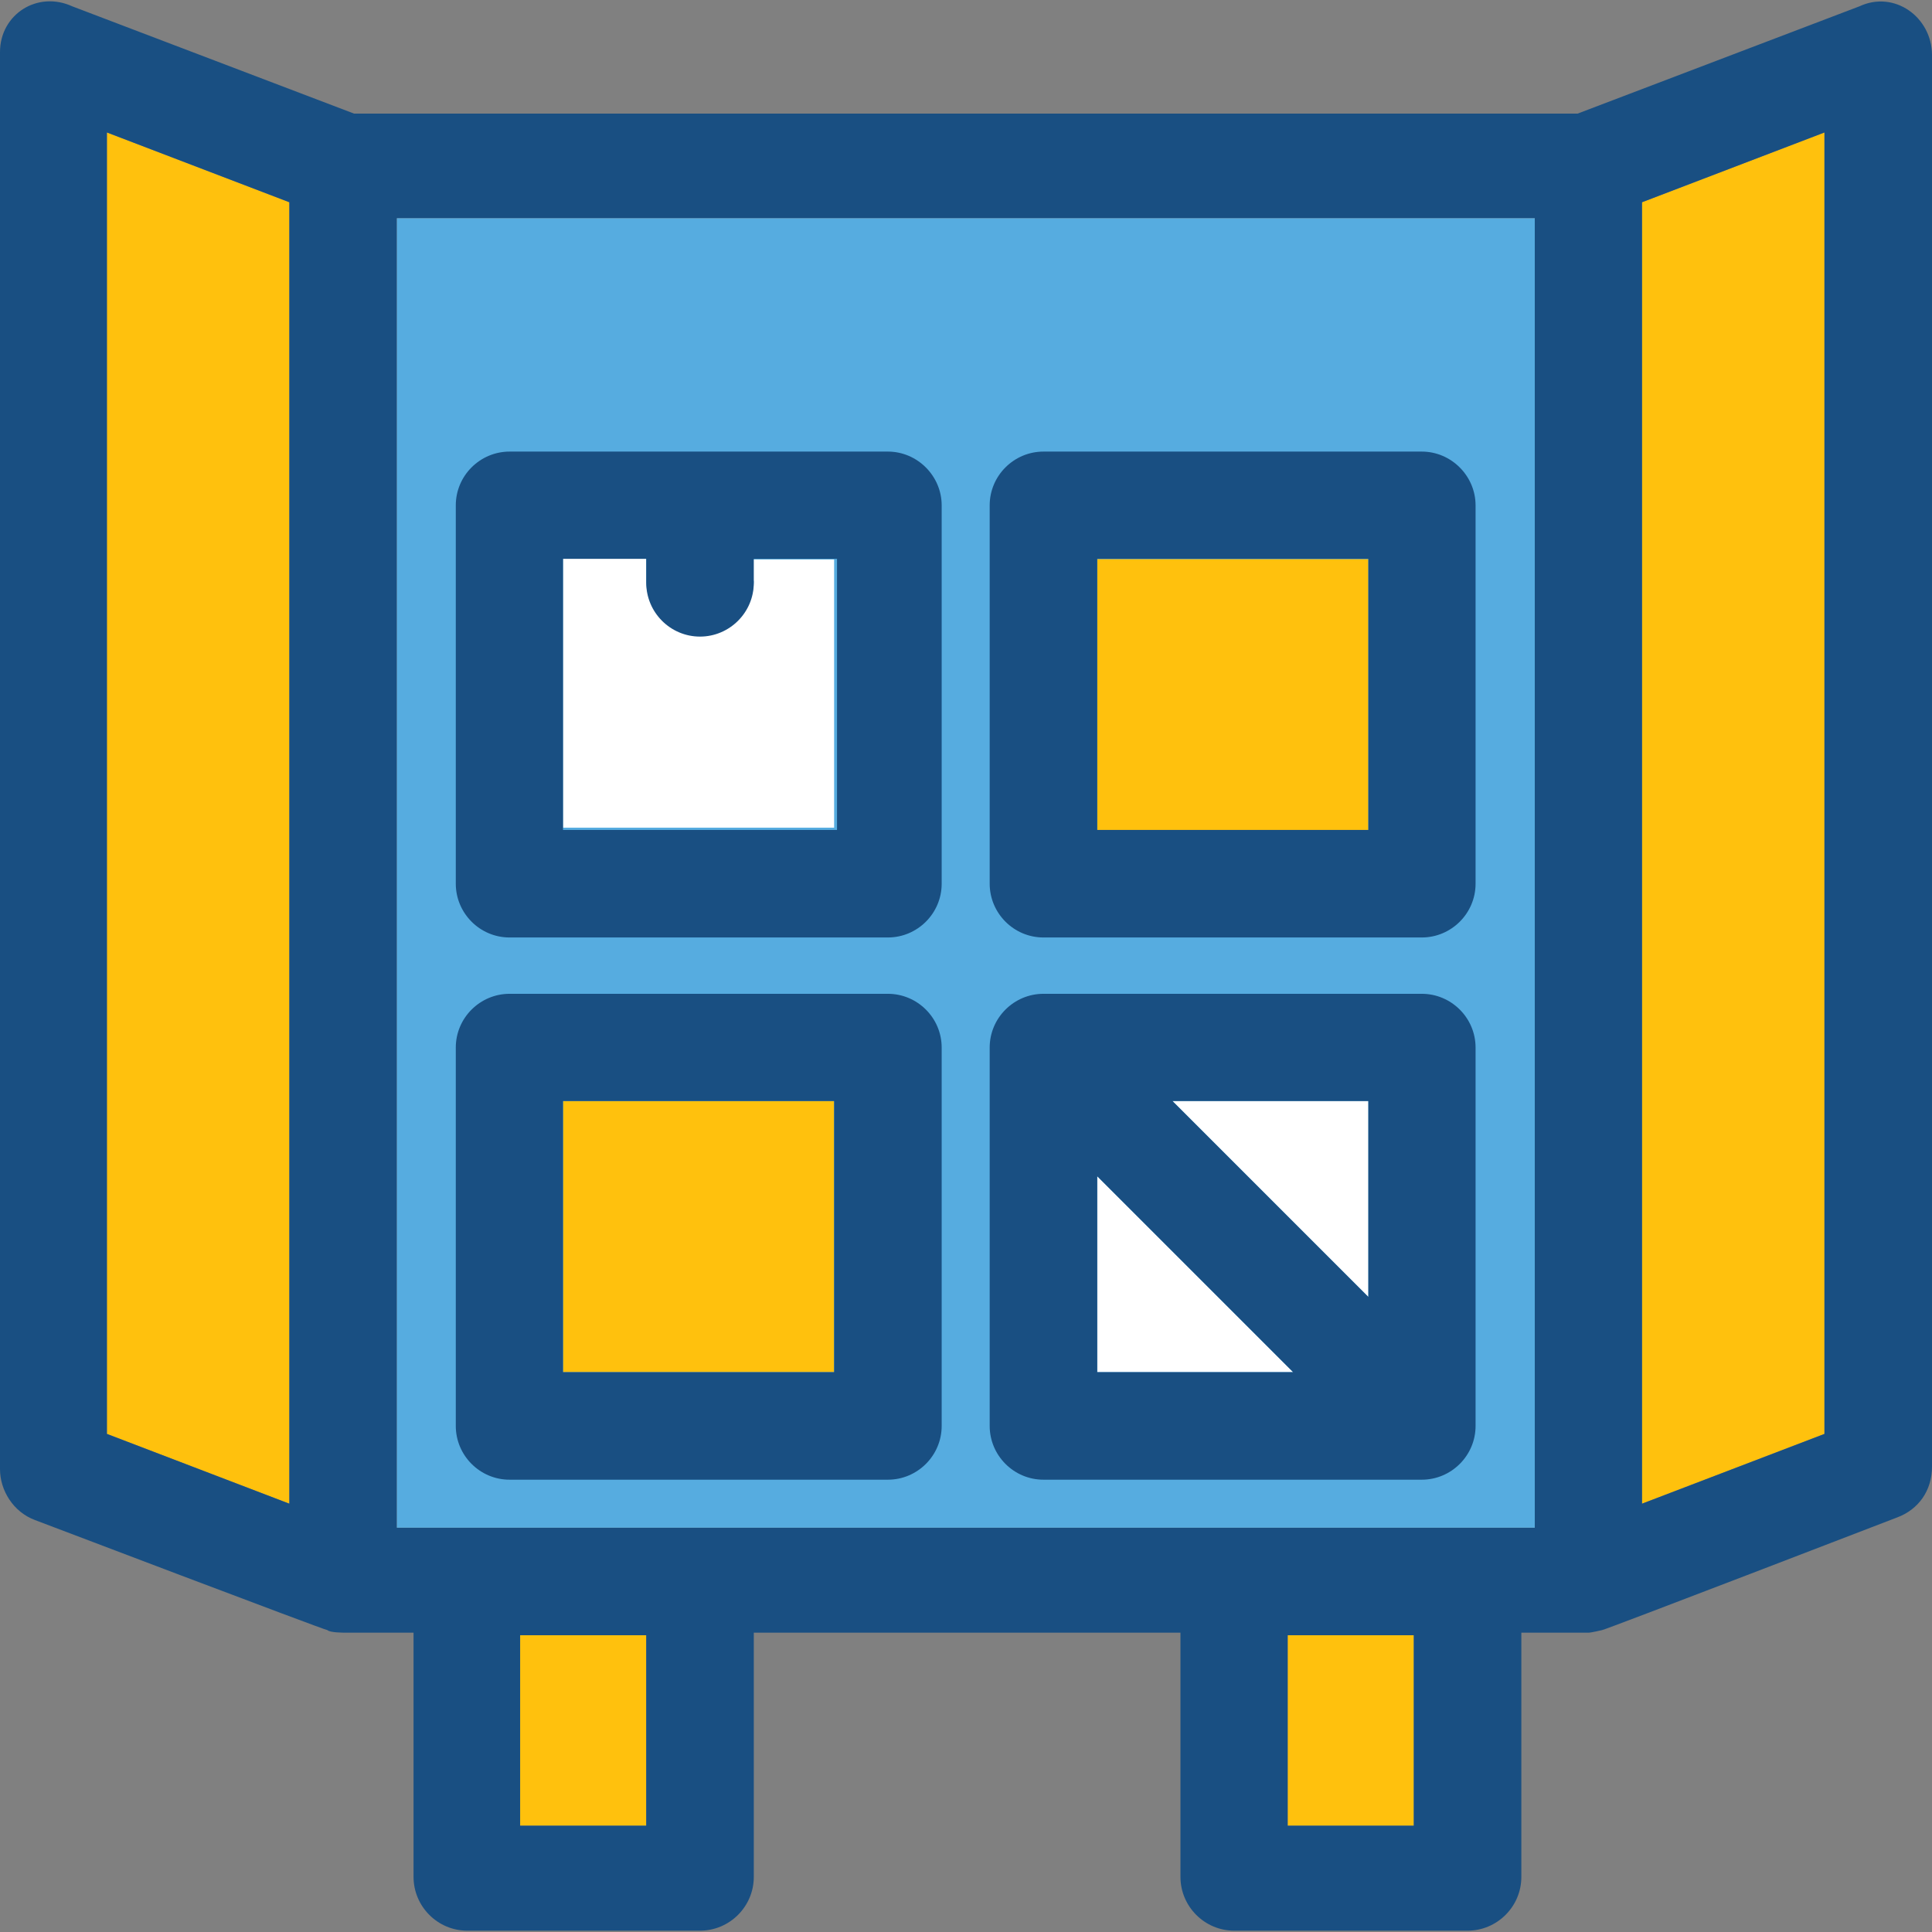
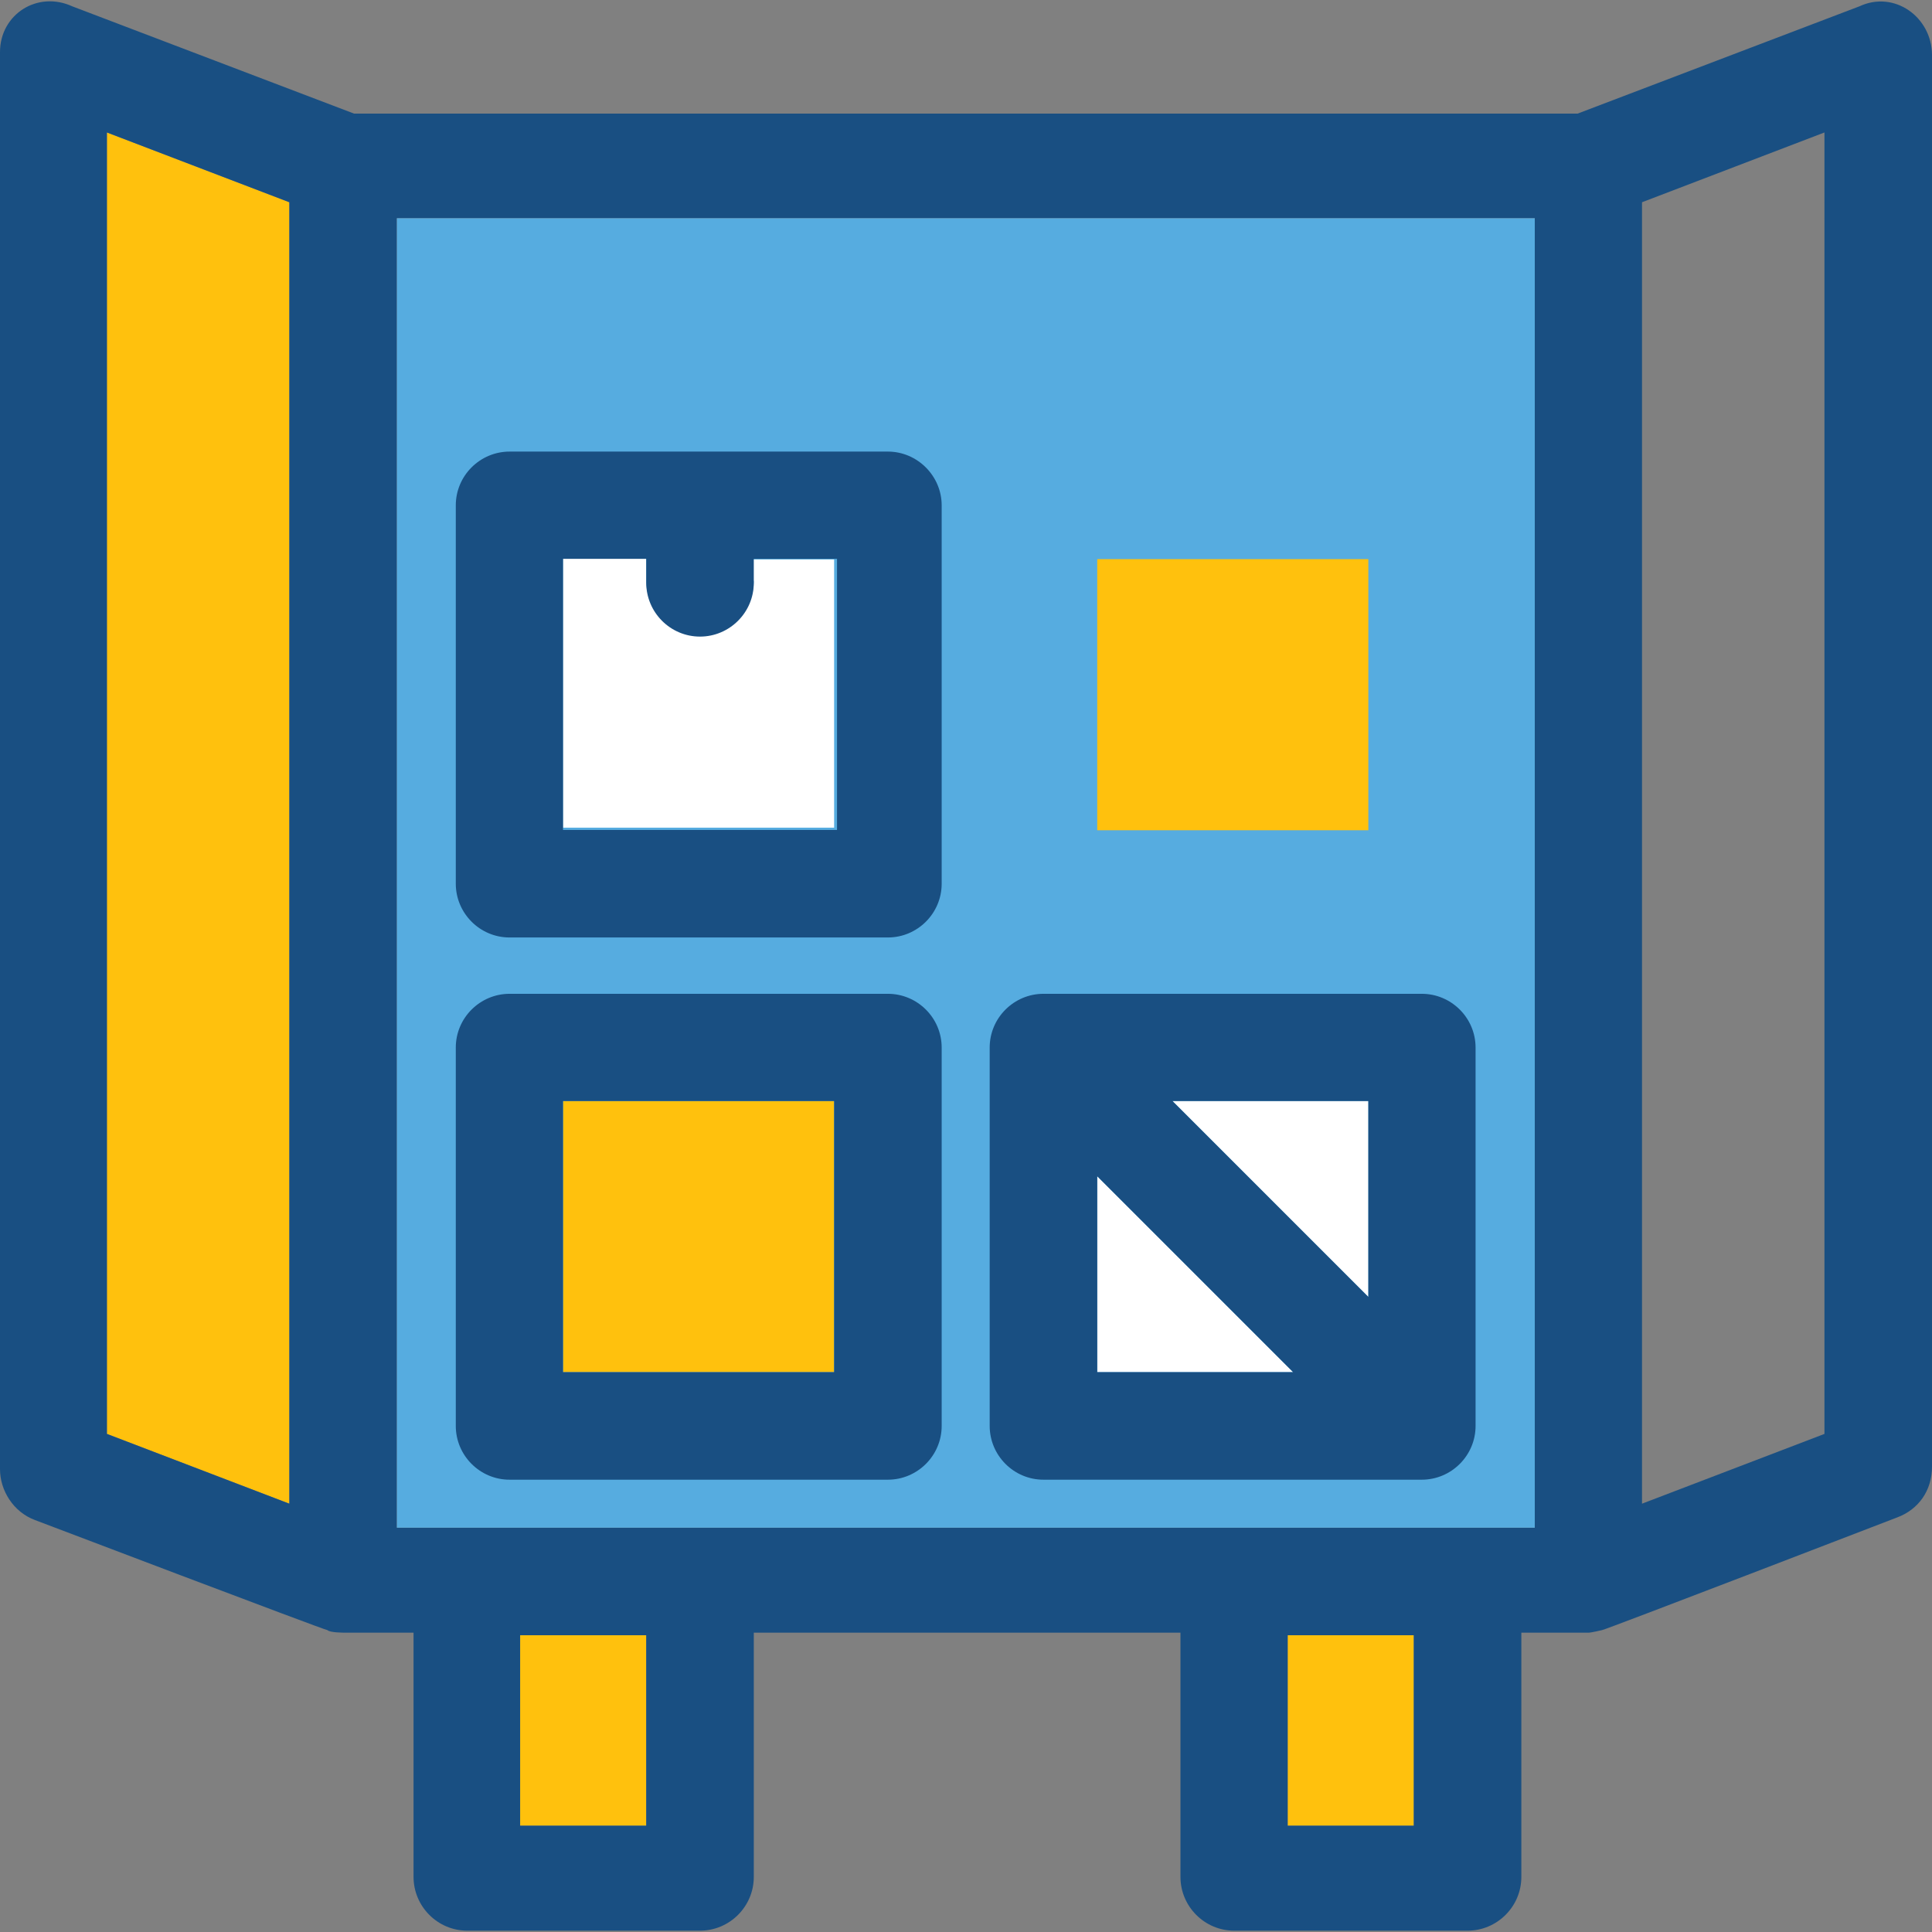
<svg xmlns="http://www.w3.org/2000/svg" version="1.1" id="Layer_1" x="0px" y="0px" viewBox="0 0 390.206 390.206" style="enable-background:new 0 0 390.206 390.206;" xml:space="preserve">
  <rect x="0" y="0" width="390.206" height="390.206" fill="#808080" stroke="none" />
  <g>
-     <polygon style="fill:#FFC10D;" points="331.636,303.7 368.485,289.607 368.485,26.755 331.636,40.848  " />
    <polygon style="fill:#FFC10D;" points="21.592,289.607 58.44,303.7 58.44,40.848 21.592,26.755  " />
    <rect x="105.051" y="330.27" style="fill:#FFC10D;" width="25.471" height="38.465" />
    <rect x="260.073" y="330.27" style="fill:#FFC10D;" width="25.471" height="38.465" />
  </g>
  <path style="fill:#194F82;" d="M375.531,1.284l-56.889,21.657H71.499L14.61,1.284C7.564-1.948,0,2.9,0,10.529v286.19  c0,4.331,2.715,8.663,7.046,10.279c0,0,58.505,22.238,59.087,22.238c0.517,0.517,3.232,0.517,3.814,0.517h13.576v49.325  c0,5.947,4.848,10.861,10.861,10.861h46.998c5.947,0,10.861-4.848,10.861-10.861v-49.325h86.174v49.325  c0,5.947,4.848,10.861,10.861,10.861h47.127c5.947,0,10.861-4.848,10.861-10.861v-49.325h13.576c0.517,0,2.715-0.517,2.715-0.517  c0.517,0,59.604-22.756,59.604-22.756c4.331-1.616,7.046-5.43,7.046-10.279V11.046C390.141,3.418,382.578-2.013,375.531,1.284z   M58.44,303.7l-36.848-14.093V26.755L58.44,40.848V303.7z M130.521,368.735H105.05V330.27h25.471L130.521,368.735L130.521,368.735z   M285.543,368.735h-25.471V330.27h25.471V368.735z M309.915,308.549H80.162V44.08H309.98v264.469H309.915z M368.485,289.607  L331.636,303.7V40.848l36.848-14.093V289.607z" />
  <rect x="80.162" y="44.08" style="fill:#56ACE0;" width="229.818" height="264.469" />
  <rect x="113.713" y="222.375" style="fill:#FFC10D;" width="54.756" height="54.756" />
  <g>
    <polygon style="fill:#FFFFFF;" points="276.364,261.939 276.364,222.375 236.8,222.375  " />
    <polygon style="fill:#FFFFFF;" points="221.608,277.131 261.172,277.131 221.608,237.567  " />
    <path style="fill:#FFFFFF;" d="M152.242,117.26c0,5.947-4.848,10.861-10.861,10.861c-5.947,0-10.861-4.848-10.861-10.861v-4.848   h-16.808v54.756h54.756v-54.174h-16.808v4.331h0.582V117.26z" />
  </g>
  <rect x="221.608" y="112.929" style="fill:#FFC10D;" width="54.756" height="54.756" />
  <g>
    <path style="fill:#194F82;" d="M179.329,200.719h-76.412c-5.947,0-10.861,4.848-10.861,10.861v76.412   c0,5.947,4.848,10.861,10.861,10.861h76.412c5.947,0,10.861-4.848,10.861-10.861v-76.412   C190.19,205.567,185.277,200.719,179.329,200.719z M168.469,277.131h-54.756v-54.756h54.756V277.131z" />
    <path style="fill:#194F82;" d="M287.16,200.719h-76.412c-5.947,0-10.861,4.848-10.861,10.861v76.412   c0,5.947,4.848,10.861,10.861,10.861h76.412c5.947,0,10.861-4.848,10.861-10.861v-76.412   C298.02,205.567,293.107,200.719,287.16,200.719z M221.608,277.131v-39.564l39.564,39.564H221.608z M276.364,261.939L236.8,222.375   h39.564V261.939z" />
    <path style="fill:#194F82;" d="M179.329,91.207h-76.412c-5.947,0-10.861,4.848-10.861,10.861v76.412   c0,5.947,4.848,10.861,10.861,10.861h76.412c5.947,0,10.861-4.848,10.861-10.861v-76.412   C190.19,96.121,185.277,91.207,179.329,91.207z M168.469,167.62h-54.756v-54.756h16.808v4.848c0,5.947,4.848,10.861,10.861,10.861   c5.947,0,10.861-4.848,10.861-10.861v-4.848h16.808v54.756H168.469z" />
-     <path style="fill:#194F82;" d="M287.16,91.207h-76.412c-5.947,0-10.861,4.848-10.861,10.861v76.412   c0,5.947,4.848,10.861,10.861,10.861h76.412c5.947,0,10.861-4.848,10.861-10.861v-76.412   C298.02,96.121,293.107,91.207,287.16,91.207z M276.364,167.62h-54.756v-54.756h54.756V167.62z" />
  </g>
  <g>
</g>
  <g>
</g>
  <g>
</g>
  <g>
</g>
  <g>
</g>
  <g>
</g>
  <g>
</g>
  <g>
</g>
  <g>
</g>
  <g>
</g>
  <g>
</g>
  <g>
</g>
  <g>
</g>
  <g>
</g>
  <g>
</g>
</svg>